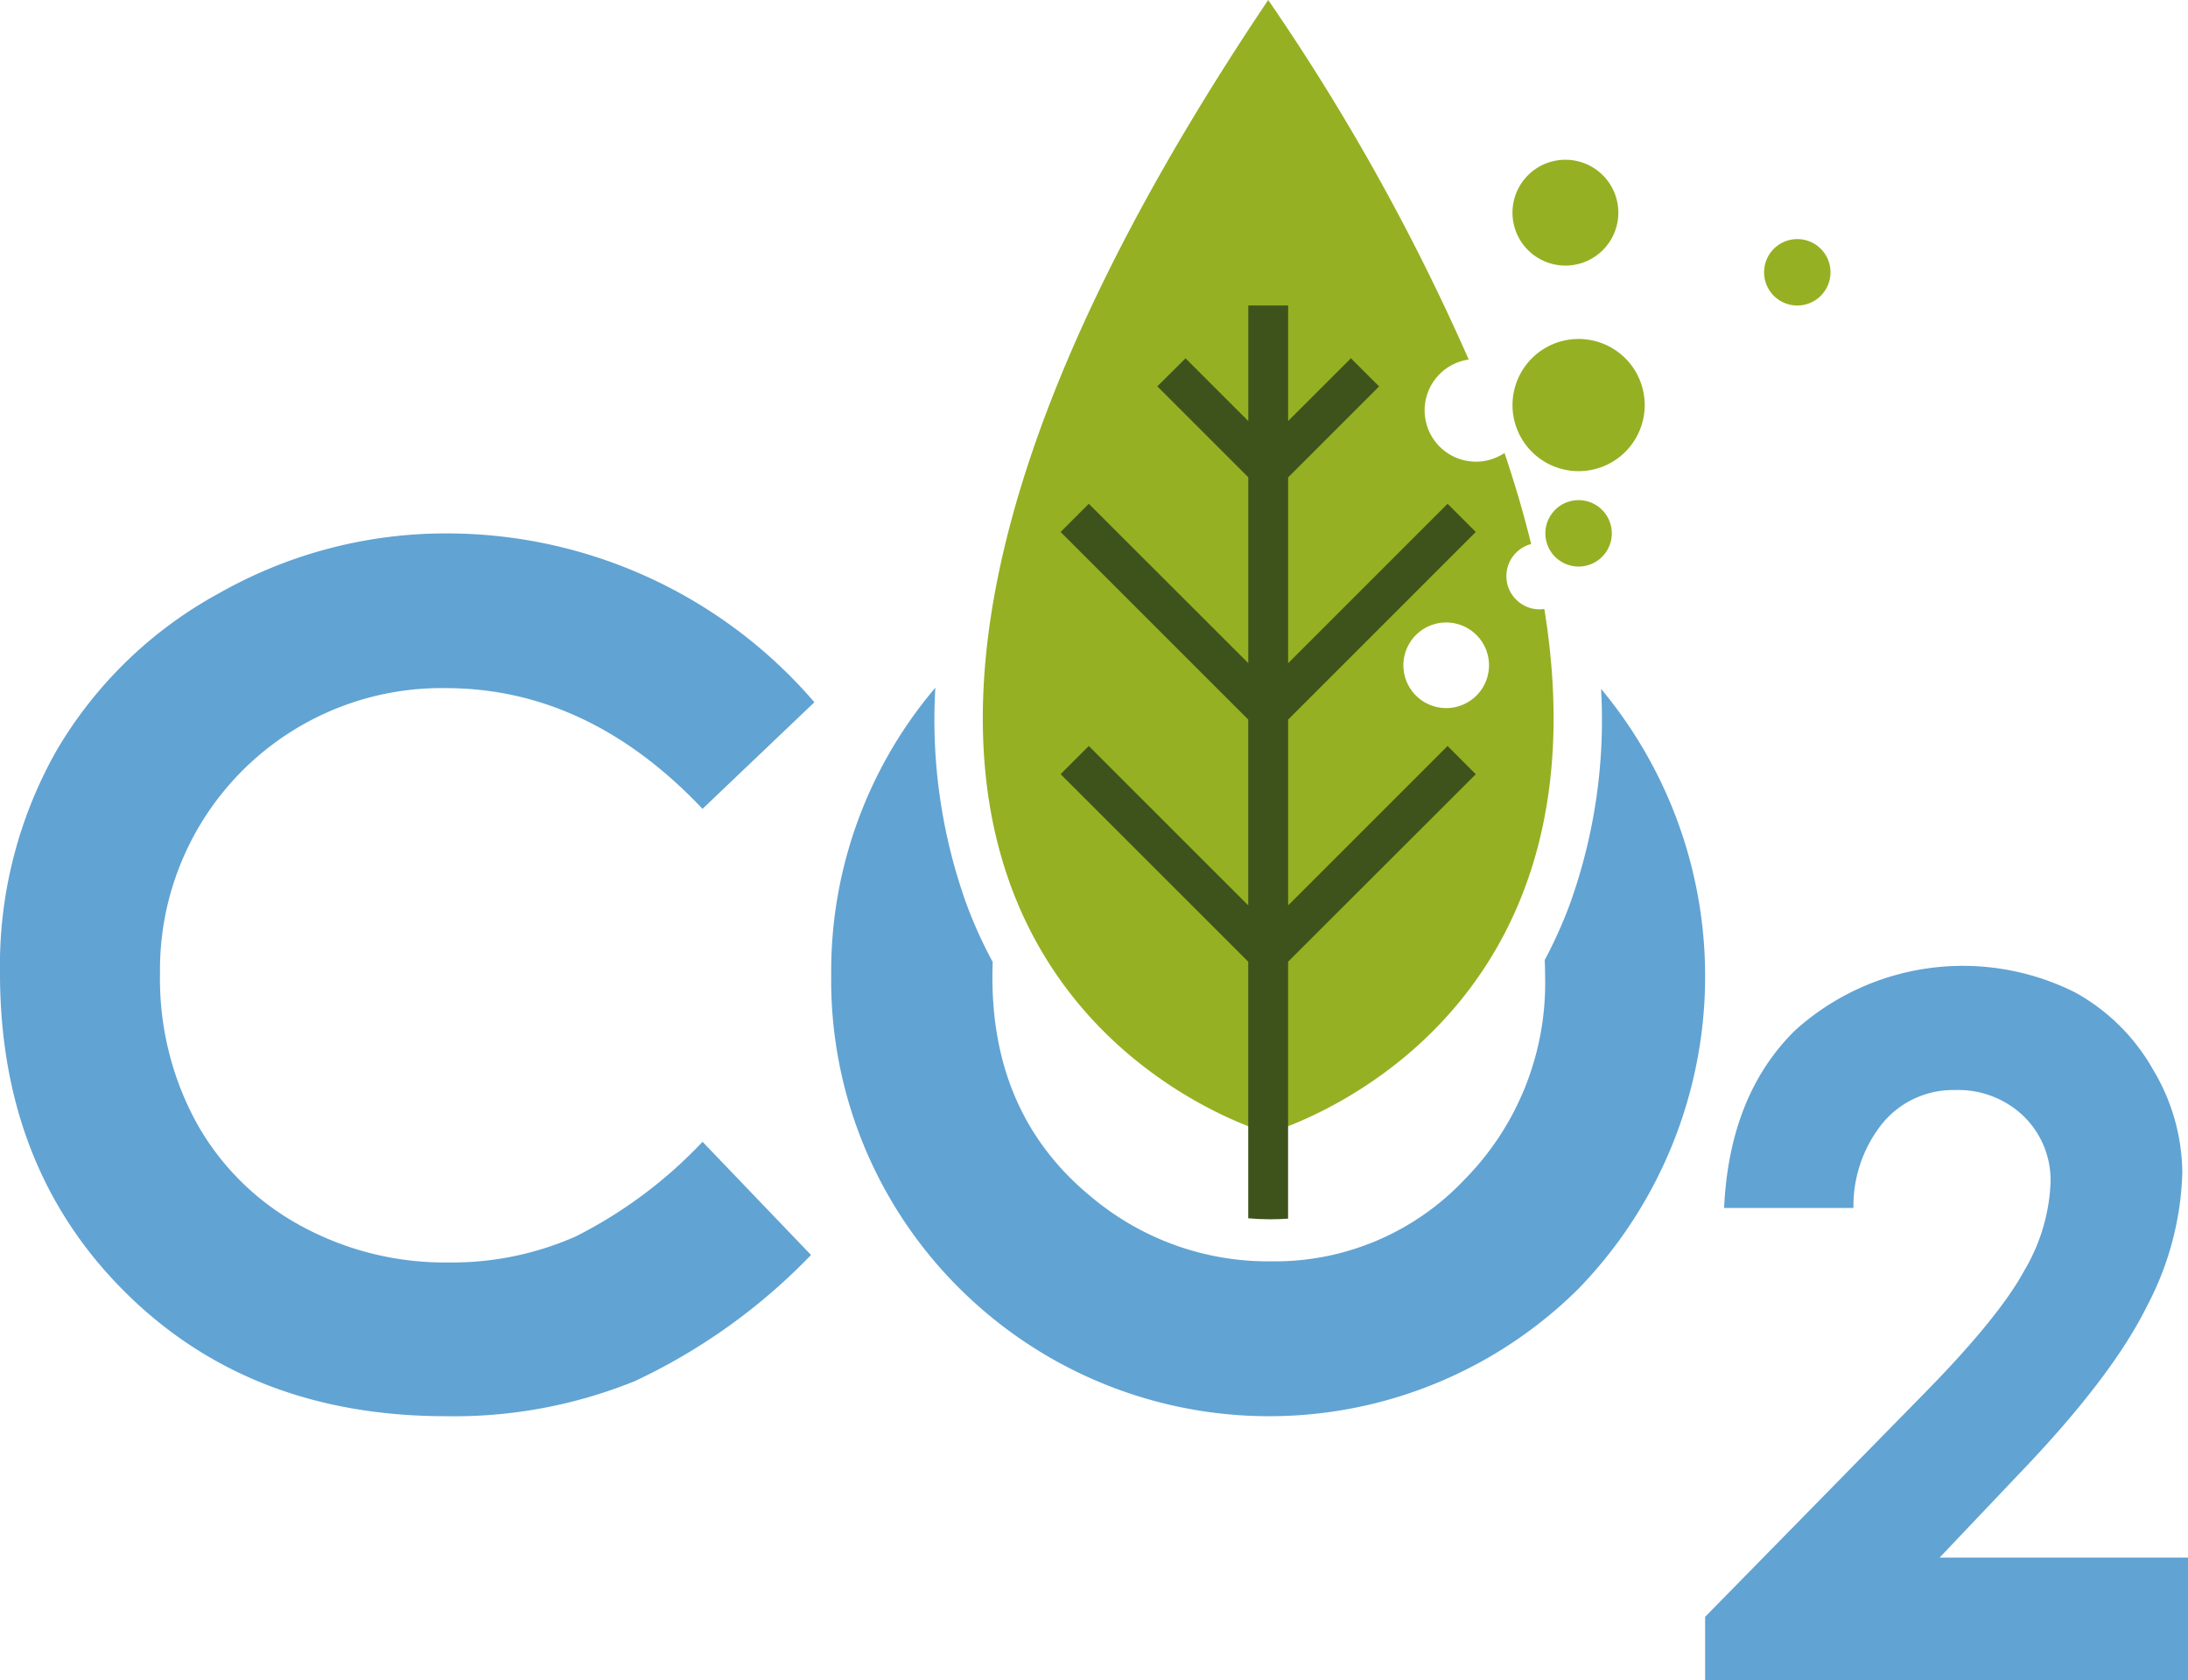
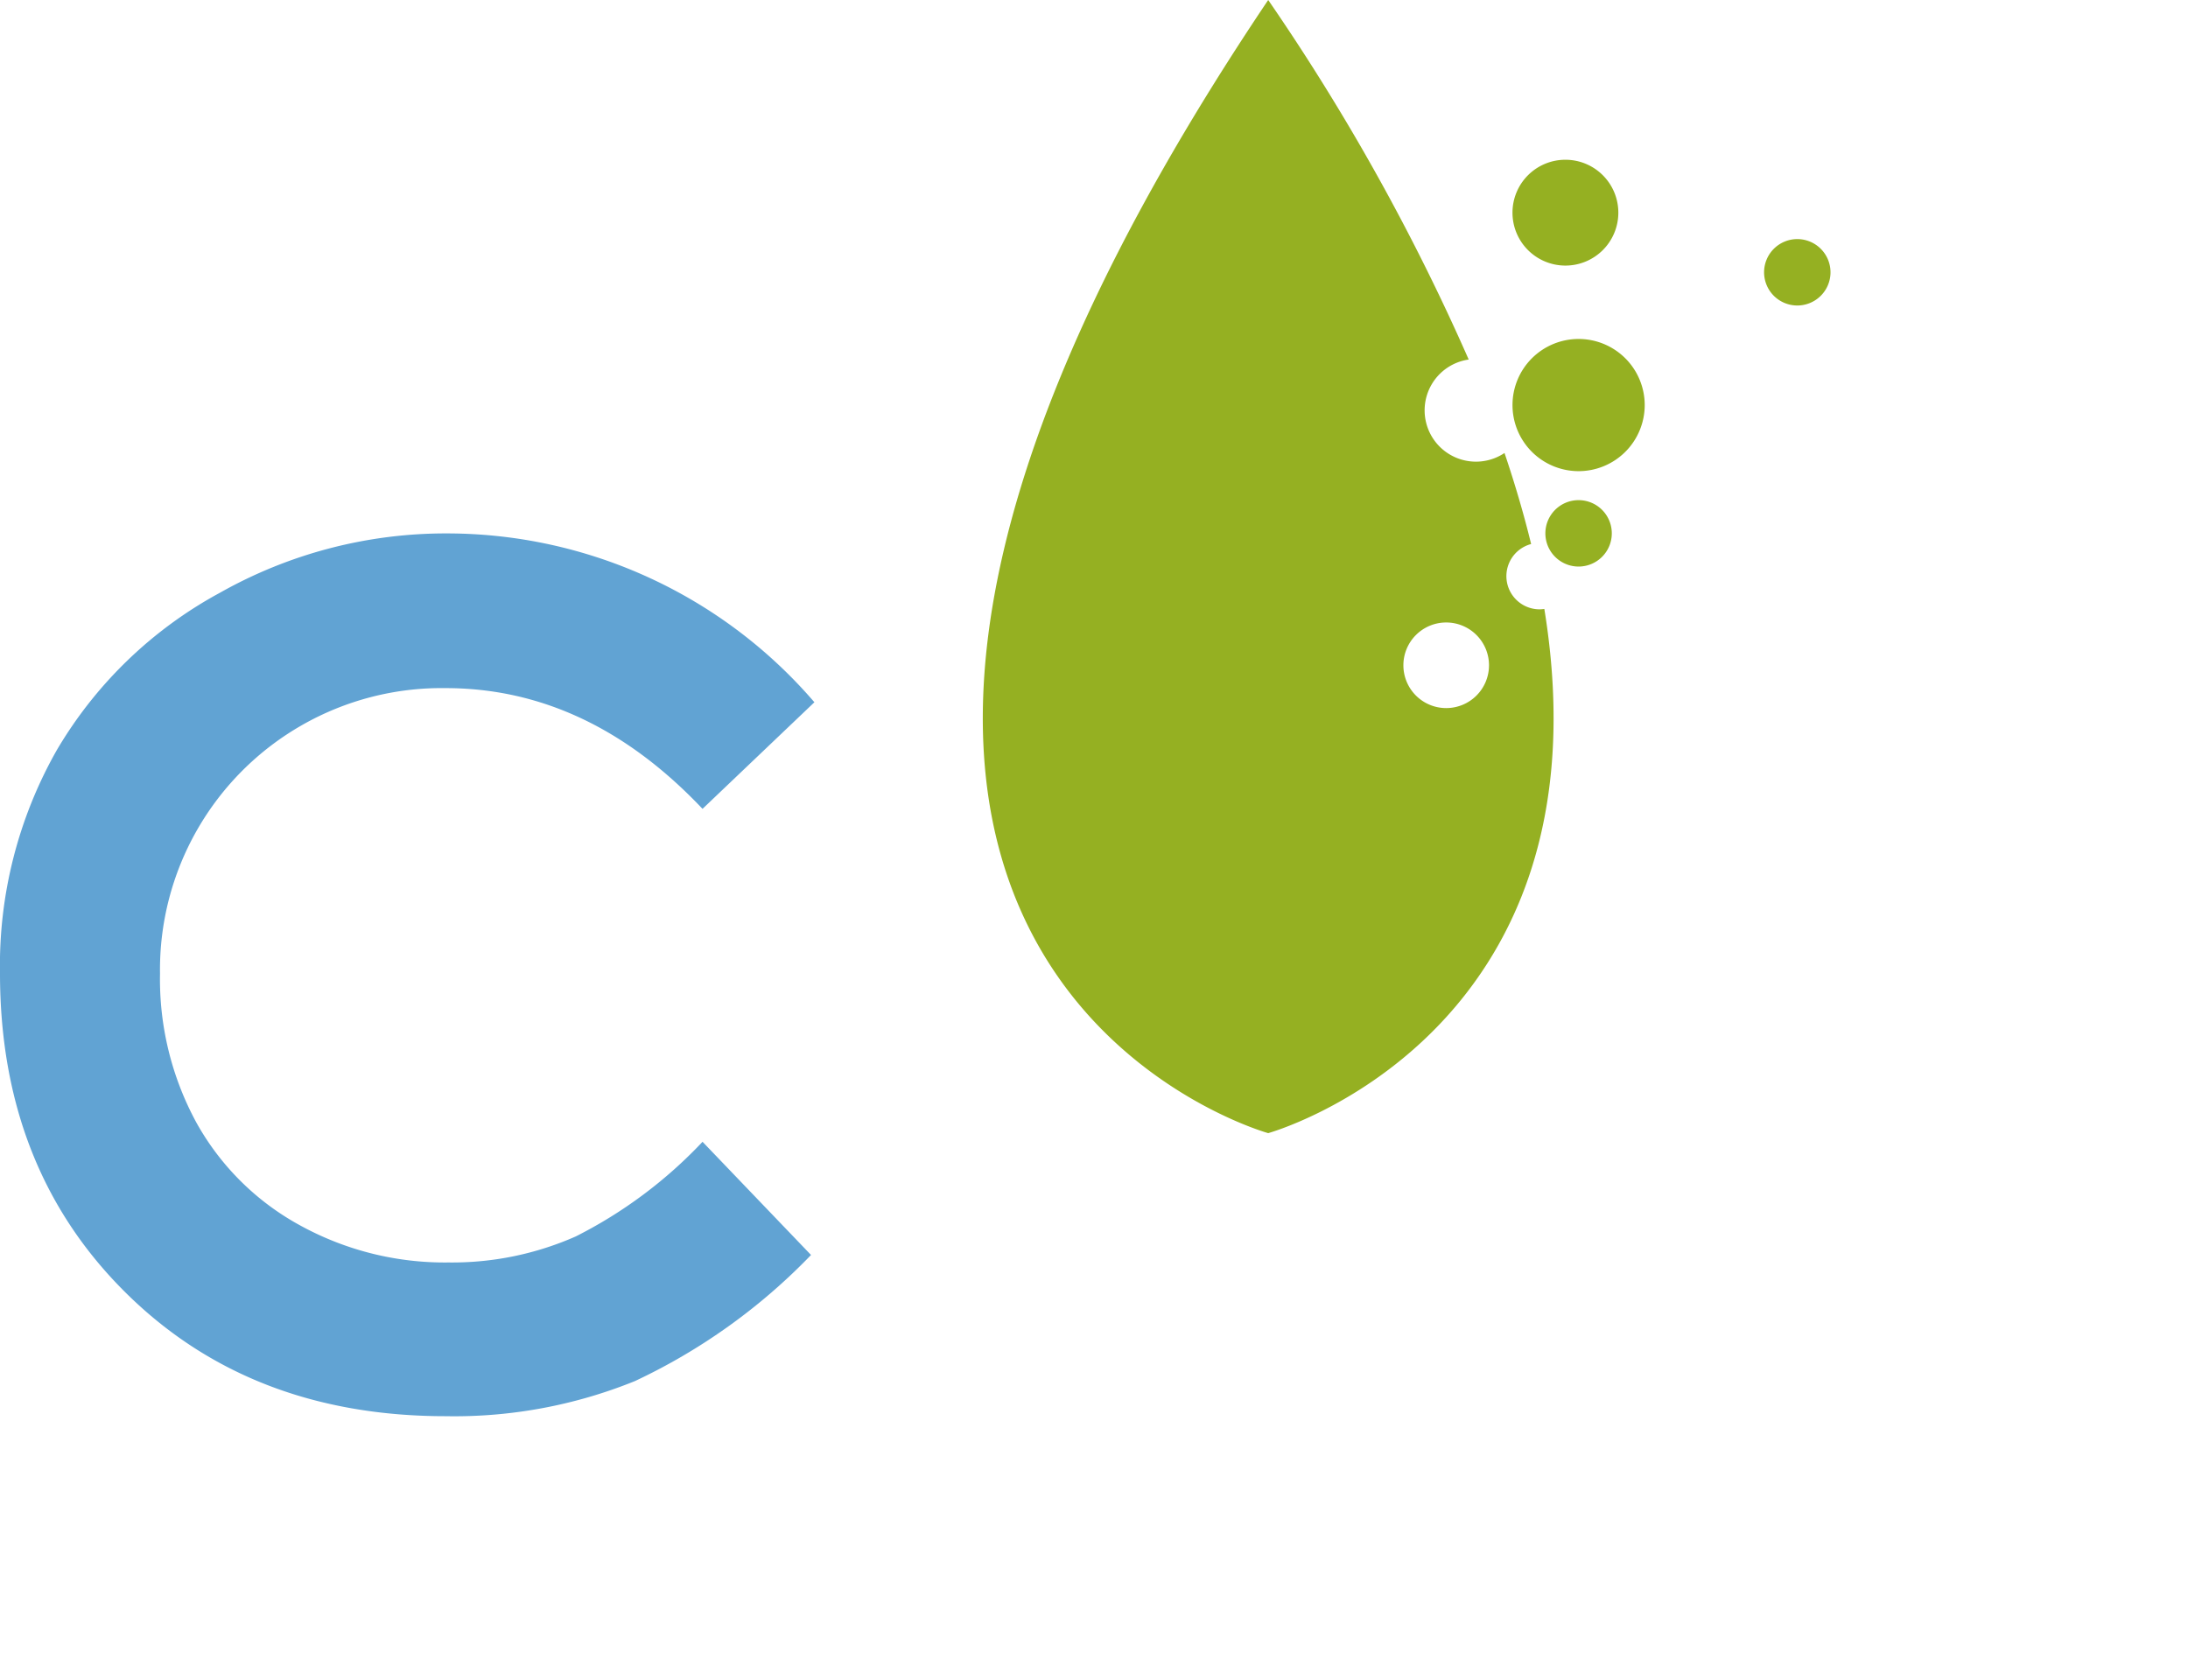
<svg xmlns="http://www.w3.org/2000/svg" width="144.942" height="111.333" viewBox="0 0 144.942 111.333">
  <defs>
    <clipPath id="clip-path">
      <rect id="Rectangle_2018" data-name="Rectangle 2018" width="144.942" height="111.333" fill="none" />
    </clipPath>
  </defs>
  <g id="Groupe_5110" data-name="Groupe 5110" clip-path="url(#clip-path)">
    <path id="Tracé_9540" data-name="Tracé 9540" d="M53.952,244.334,46.538,251.4q-7.566-8-17.023-8A18.654,18.654,0,0,0,10.6,262.317a19.889,19.889,0,0,0,2.421,9.892,17.35,17.35,0,0,0,6.847,6.784,19.88,19.88,0,0,0,9.836,2.463,20.265,20.265,0,0,0,8.435-1.724,30.234,30.234,0,0,0,8.4-6.272l7.187,7.5a39.455,39.455,0,0,1-11.661,8.353,31.839,31.839,0,0,1-12.532,2.329q-12.987,0-21.259-8.235T0,262.3a28.887,28.887,0,0,1,3.767-14.8,28.013,28.013,0,0,1,10.79-10.412,30.431,30.431,0,0,1,15.125-3.938,32.1,32.1,0,0,1,24.269,11.189" transform="translate(0 -197.806)" fill="#61a3d3" />
    <path id="Tracé_9541" data-name="Tracé 9541" d="M466.388,40.374a2.2,2.2,0,0,1-.546-4.327q-.7-2.88-1.763-6.033a3.4,3.4,0,1,1-2.372-6.191A145,145,0,0,0,448.425,0c-42.538,63.289,0,75.081,0,75.081s22.9-6.35,18.292-34.734a2.2,2.2,0,0,1-.329.027m-6.172,6.543a2.836,2.836,0,1,1,2.836-2.836,2.835,2.835,0,0,1-2.836,2.836" transform="translate(-364.414)" fill="#95b022" />
-     <path id="Tracé_9542" data-name="Tracé 9542" d="M489.168,162.728l-10.562,10.562V160.977l12.429-12.429-1.867-1.867-10.562,10.562V144.929l6.025-6.025-1.867-1.867-4.158,4.158v-7.653h-2.64V141.2l-4.158-4.158L469.94,138.9l6.025,6.025v12.314L465.4,146.681l-1.867,1.867,12.429,12.429v12.314L465.4,162.728l-1.867,1.867,12.429,12.429v17c.488.042.984.065,1.487.065.39,0,.773-.017,1.153-.043V177.024L491.035,164.6Z" transform="translate(-393.274 -113.3)" fill="#3e531c" />
    <path id="Tracé_9543" data-name="Tracé 9543" d="M669.767,152.557a4.379,4.379,0,1,1-4.379-4.379,4.379,4.379,0,0,1,4.379,4.379" transform="translate(-560.815 -125.718)" fill="#95b022" />
    <path id="Tracé_9544" data-name="Tracé 9544" d="M668.02,73.337a3.506,3.506,0,1,1-3.506-3.506,3.506,3.506,0,0,1,3.506,3.506" transform="translate(-560.815 -59.246)" fill="#95b022" />
    <path id="Tracé_9545" data-name="Tracé 9545" d="M775.368,106.723a2.2,2.2,0,1,1-2.2-2.2,2.2,2.2,0,0,1,2.2,2.2" transform="translate(-654.108 -88.681)" fill="#95b022" />
    <path id="Tracé_9546" data-name="Tracé 9546" d="M679.788,220.835a2.2,2.2,0,1,1-2.2-2.2,2.2,2.2,0,0,1,2.2,2.2" transform="translate(-573.016 -185.496)" fill="#95b022" />
-     <path id="Tracé_9547" data-name="Tracé 9547" d="M414.283,300.685a36.082,36.082,0,0,1-2.052,14.221,30.255,30.255,0,0,1-1.682,3.75c.016.353.026.708.026,1.069a18.525,18.525,0,0,1-5.306,13.441,17.268,17.268,0,0,1-12.848,5.452,18.183,18.183,0,0,1-11.825-4.2q-6.633-5.376-6.633-14.614,0-.514.02-1.017a30.213,30.213,0,0,1-1.752-3.877,36.116,36.116,0,0,1-2.048-14.3,29.019,29.019,0,0,0-6.9,19,28.774,28.774,0,0,0,8.3,20.6,29.077,29.077,0,0,0,41.2.227,29.745,29.745,0,0,0,1.5-39.749" transform="translate(-308.221 -255.043)" fill="#61a3d3" />
-     <path id="Tracé_9548" data-name="Tracé 9548" d="M755.027,438.244h-8.569q.345-7.471,4.693-11.756a16.579,16.579,0,0,1,18.583-2.511,13.291,13.291,0,0,1,5.148,5.117,13.451,13.451,0,0,1,1.93,6.8,20.125,20.125,0,0,1-2.34,8.852q-2.339,4.74-8.558,11.206l-5.182,5.462h16.456v8.13H745.2v-4.206l14.282-14.565q5.18-5.242,6.89-8.428a12.407,12.407,0,0,0,1.711-5.76,5.923,5.923,0,0,0-1.773-4.41,6.242,6.242,0,0,0-4.567-1.742,6.058,6.058,0,0,0-4.708,2.1,8.727,8.727,0,0,0-2.009,5.713" transform="translate(-632.246 -358.207)" fill="#61a3d3" />
  </g>
</svg>